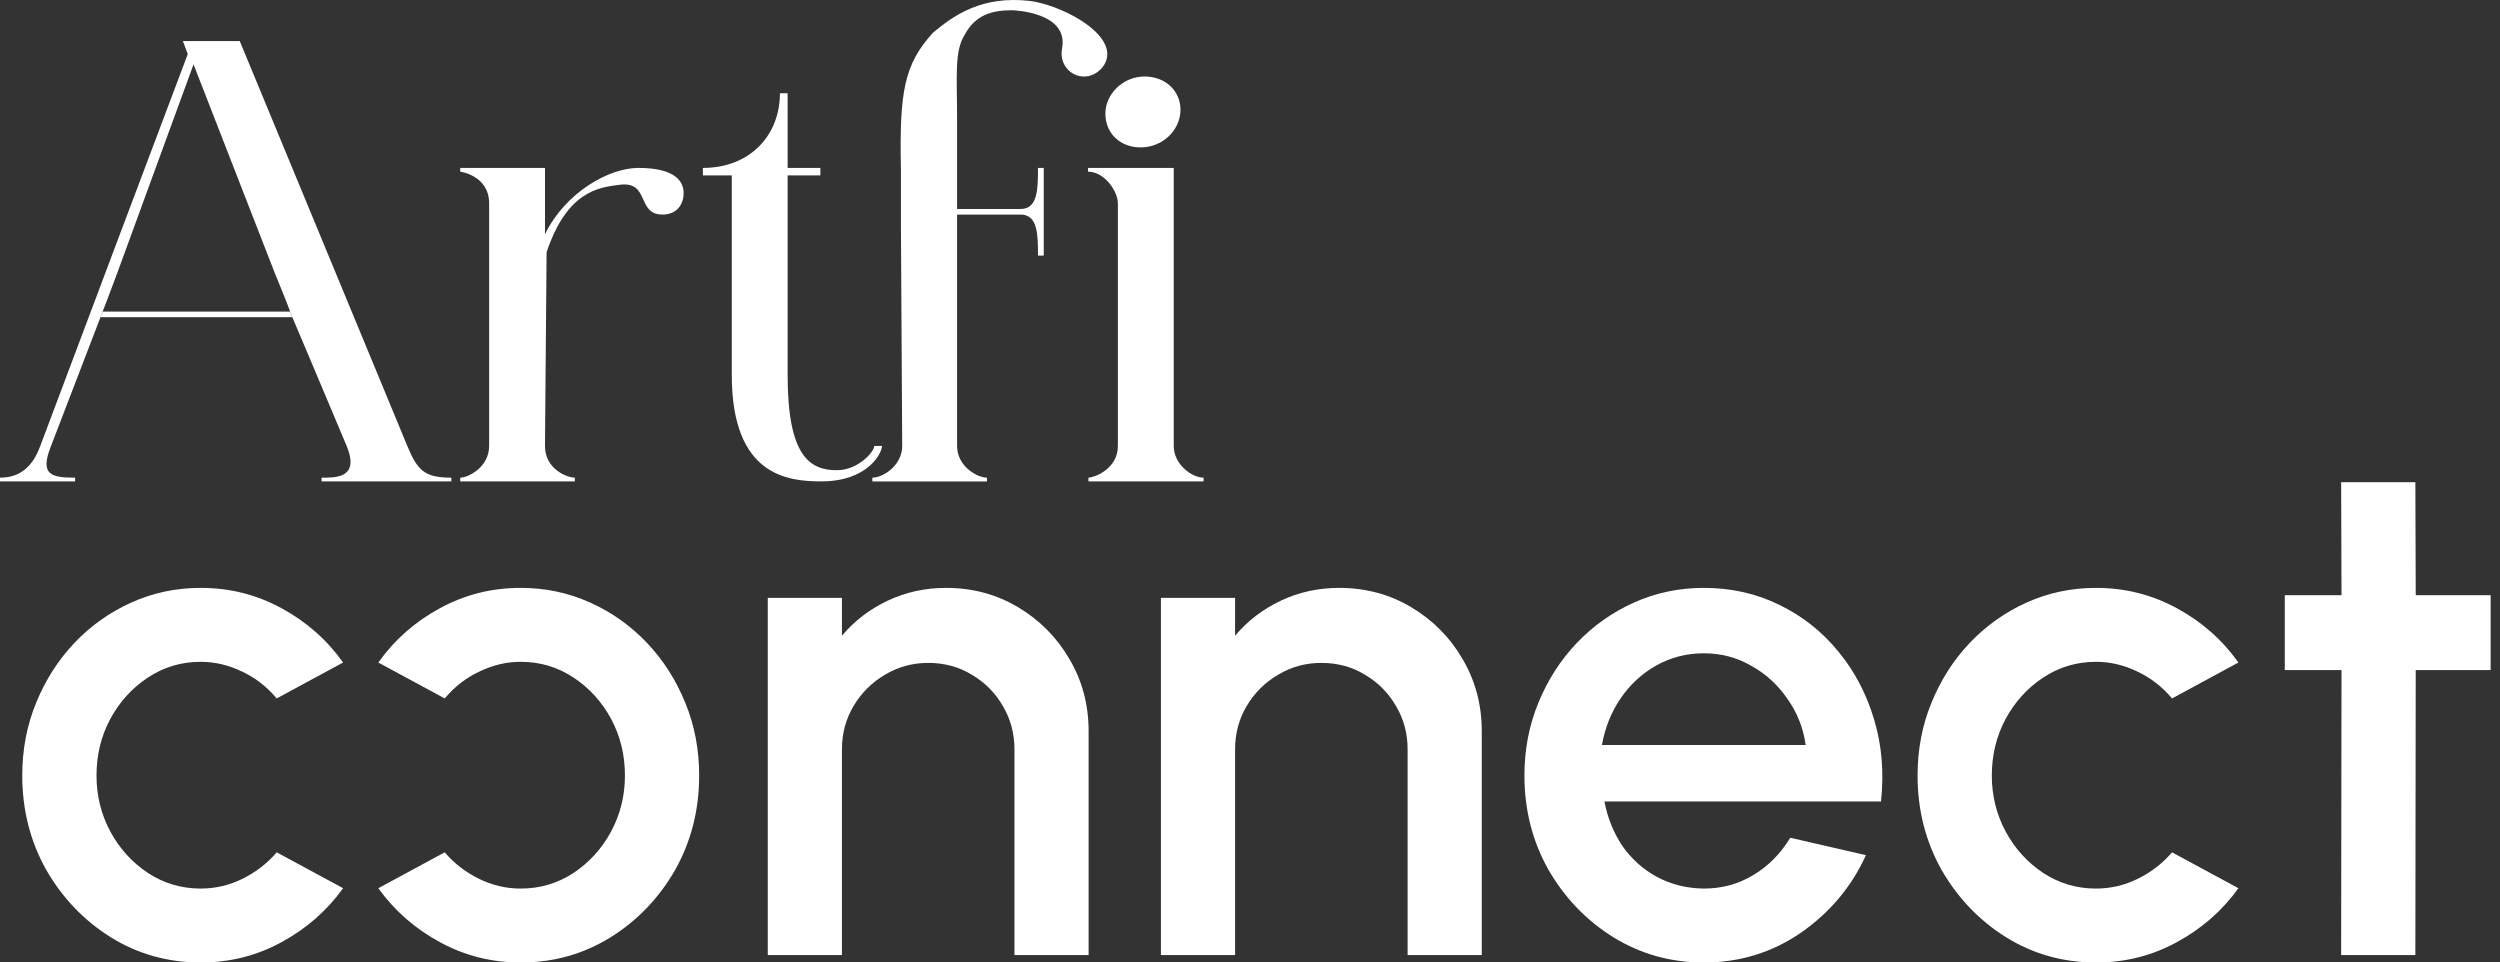
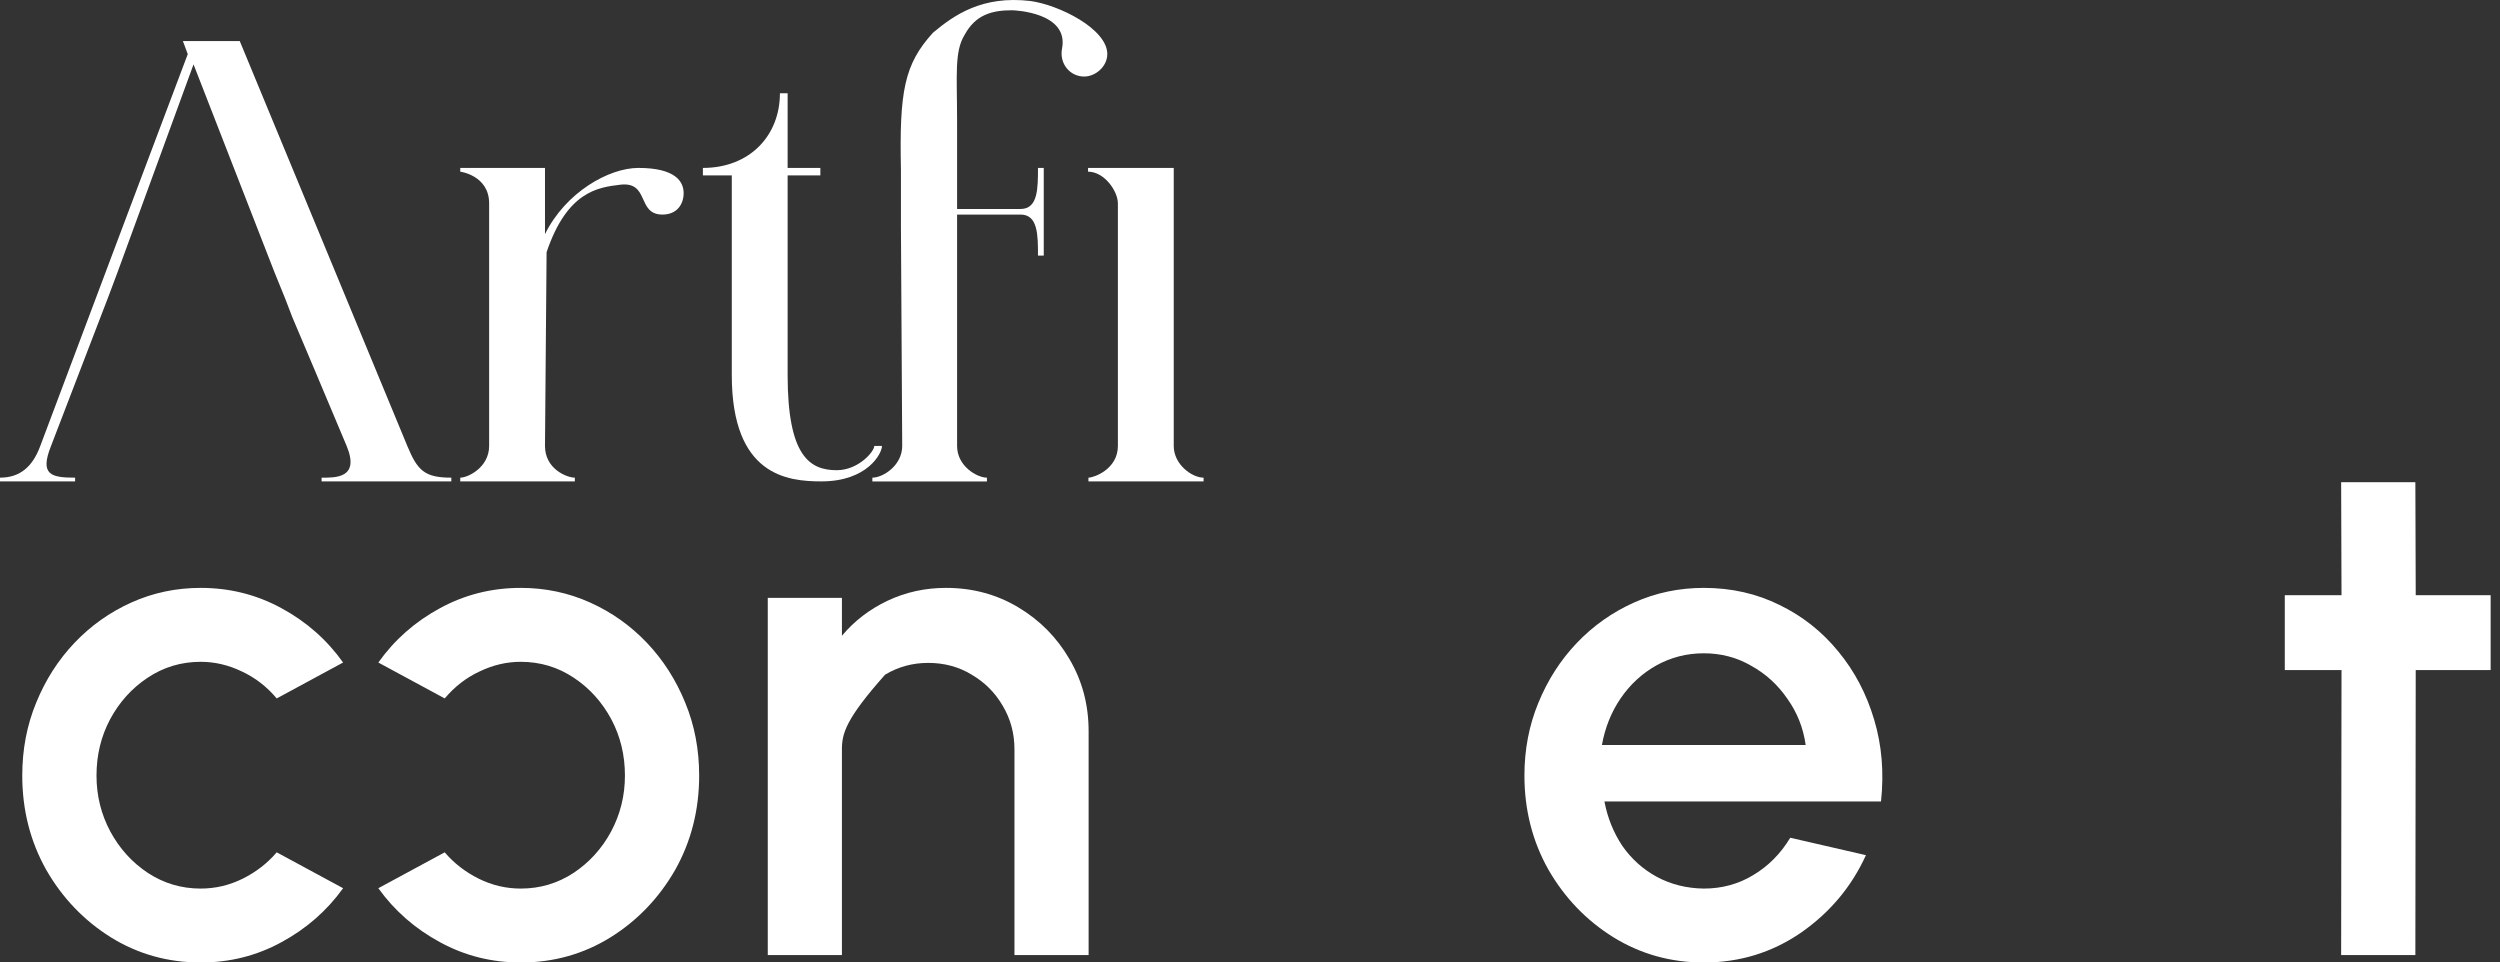
<svg xmlns="http://www.w3.org/2000/svg" width="200" height="77" viewBox="0 0 200 77" fill="none">
  <rect x="0" y="0" width="200" height="77" fill="#333333" stroke="none" />
  <path d="M199.251 53.603H193.258L193.229 76.407H187.292L187.321 53.603H182.783V47.615H187.321L187.292 38.574H193.229L193.258 47.615H199.251V53.603Z" fill="white" />
-   <path d="M173.763 68.186L179.073 71.057C177.779 72.858 176.132 74.299 174.134 75.379C172.154 76.46 170.003 77 167.681 77C165.055 77 162.657 76.327 160.487 74.981C158.336 73.635 156.613 71.835 155.319 69.579C154.044 67.304 153.406 64.792 153.406 62.044C153.406 59.959 153.777 58.016 154.52 56.215C155.262 54.395 156.28 52.803 157.575 51.438C158.888 50.054 160.411 48.974 162.143 48.197C163.875 47.419 165.721 47.031 167.681 47.031C170.003 47.031 172.154 47.571 174.134 48.651C176.132 49.732 177.779 51.182 179.073 53.002L173.763 55.874C172.963 54.926 172.031 54.206 170.965 53.713C169.899 53.201 168.804 52.945 167.681 52.945C166.121 52.945 164.703 53.371 163.427 54.224C162.171 55.059 161.172 56.167 160.43 57.551C159.706 58.916 159.345 60.414 159.345 62.044C159.345 63.655 159.716 65.153 160.458 66.536C161.2 67.901 162.2 69.001 163.456 69.835C164.731 70.669 166.14 71.086 167.681 71.086C168.861 71.086 169.984 70.82 171.05 70.29C172.116 69.759 173.02 69.057 173.763 68.186Z" fill="white" />
  <path d="M136.304 77C133.663 77 131.253 76.327 129.072 74.981C126.91 73.635 125.178 71.835 123.877 69.579C122.595 67.304 121.954 64.792 121.954 62.044C121.954 59.959 122.328 58.016 123.074 56.215C123.82 54.395 124.843 52.803 126.144 51.438C127.465 50.054 128.995 48.974 130.736 48.197C132.477 47.419 134.333 47.031 136.304 47.031C138.504 47.031 140.522 47.486 142.359 48.396C144.196 49.286 145.765 50.528 147.066 52.12C148.366 53.694 149.323 55.514 149.935 57.58C150.548 59.627 150.729 61.807 150.481 64.119H128.354C128.603 65.427 129.081 66.612 129.789 67.674C130.516 68.716 131.434 69.541 132.544 70.147C133.673 70.754 134.926 71.067 136.304 71.086C137.758 71.086 139.078 70.726 140.264 70.005C141.469 69.285 142.455 68.29 143.22 67.02L149.275 68.413C148.127 70.934 146.396 73 144.081 74.612C141.766 76.204 139.173 77 136.304 77ZM128.153 59.599H144.454C144.263 58.234 143.775 57.002 142.99 55.902C142.225 54.784 141.259 53.902 140.092 53.258C138.944 52.594 137.681 52.263 136.304 52.263C134.945 52.263 133.683 52.585 132.515 53.229C131.368 53.874 130.411 54.755 129.646 55.874C128.899 56.973 128.402 58.215 128.153 59.599Z" fill="white" />
-   <path d="M118.541 58.49V76.406H112.609V59.947C112.609 58.671 112.295 57.508 111.668 56.461C111.059 55.413 110.232 54.584 109.187 53.975C108.16 53.346 107 53.032 105.707 53.032C104.453 53.032 103.302 53.346 102.257 53.975C101.211 54.584 100.374 55.413 99.747 56.461C99.12 57.508 98.806 58.671 98.806 59.947V76.406H92.874V47.831H98.806V50.86C99.794 49.679 101.011 48.745 102.456 48.059C103.901 47.374 105.46 47.031 107.133 47.031C109.244 47.031 111.164 47.545 112.894 48.574C114.624 49.603 115.993 50.984 117.001 52.717C118.027 54.451 118.541 56.375 118.541 58.49Z" fill="white" />
-   <path d="M87.089 58.49V76.406H81.157V59.947C81.157 58.671 80.843 57.508 80.216 56.461C79.608 55.413 78.781 54.584 77.735 53.975C76.708 53.346 75.548 53.032 74.256 53.032C73.001 53.032 71.85 53.346 70.805 53.975C69.759 54.584 68.923 55.413 68.295 56.461C67.668 57.508 67.354 58.671 67.354 59.947V76.406H61.422V47.831H67.354V50.86C68.343 49.679 69.559 48.745 71.004 48.059C72.449 47.374 74.008 47.031 75.681 47.031C77.792 47.031 79.712 47.545 81.442 48.574C83.172 49.603 84.541 50.984 85.549 52.717C86.576 54.451 87.089 56.375 87.089 58.49Z" fill="white" />
+   <path d="M87.089 58.49V76.406H81.157V59.947C81.157 58.671 80.843 57.508 80.216 56.461C79.608 55.413 78.781 54.584 77.735 53.975C76.708 53.346 75.548 53.032 74.256 53.032C73.001 53.032 71.85 53.346 70.805 53.975C67.668 57.508 67.354 58.671 67.354 59.947V76.406H61.422V47.831H67.354V50.86C68.343 49.679 69.559 48.745 71.004 48.059C72.449 47.374 74.008 47.031 75.681 47.031C77.792 47.031 79.712 47.545 81.442 48.574C83.172 49.603 84.541 50.984 85.549 52.717C86.576 54.451 87.089 56.375 87.089 58.49Z" fill="white" />
  <path d="M22.137 68.186L27.448 71.057C26.154 72.858 24.507 74.299 22.509 75.379C20.529 76.46 18.378 77 16.056 77C13.43 77 11.031 76.327 8.862 74.981C6.711 73.635 4.988 71.835 3.694 69.579C2.419 67.304 1.781 64.792 1.781 62.044C1.781 59.959 2.152 58.016 2.895 56.215C3.637 54.395 4.655 52.803 5.949 51.438C7.263 50.054 8.785 48.974 10.518 48.197C12.249 47.419 14.096 47.031 16.056 47.031C18.378 47.031 20.529 47.571 22.509 48.651C24.507 49.732 26.154 51.182 27.448 53.002L22.137 55.874C21.338 54.926 20.405 54.206 19.34 53.713C18.274 53.201 17.179 52.945 16.056 52.945C14.495 52.945 13.078 53.371 11.802 54.224C10.546 55.059 9.547 56.167 8.804 57.551C8.081 58.916 7.72 60.414 7.72 62.044C7.72 63.655 8.091 65.153 8.833 66.536C9.575 67.901 10.575 69.001 11.831 69.835C13.106 70.669 14.514 71.086 16.056 71.086C17.236 71.086 18.359 70.82 19.425 70.29C20.491 69.759 21.395 69.057 22.137 68.186Z" fill="white" />
  <path d="M35.577 68.186L30.266 71.057C31.561 72.858 33.207 74.299 35.206 75.379C37.185 76.46 39.336 77 41.658 77C44.285 77 46.683 76.327 48.852 74.981C51.003 73.635 52.726 71.835 54.02 69.579C55.295 67.304 55.933 64.792 55.933 62.044C55.933 59.959 55.562 58.016 54.819 56.215C54.077 54.395 53.059 52.803 51.765 51.438C50.451 50.054 48.929 48.974 47.197 48.197C45.465 47.419 43.618 47.031 41.658 47.031C39.336 47.031 37.185 47.571 35.206 48.651C33.207 49.732 31.561 51.182 30.266 53.002L35.577 55.874C36.376 54.926 37.309 54.206 38.375 53.713C39.441 53.201 40.535 52.945 41.658 52.945C43.219 52.945 44.637 53.371 45.912 54.224C47.168 55.059 48.167 56.167 48.91 57.551C49.633 58.916 49.995 60.414 49.995 62.044C49.995 63.655 49.623 65.153 48.881 66.536C48.139 67.901 47.139 69.001 45.883 69.835C44.608 70.669 43.2 71.086 41.658 71.086C40.478 71.086 39.355 70.82 38.289 70.29C37.223 69.759 36.319 69.057 35.577 68.186Z" fill="white" />
  <path d="M89.431 35.675V16.27C89.431 15.3 88.353 13.733 87.044 13.733V13.434H93.899C93.899 13.434 93.9 26.523 93.899 35.675C93.899 37.168 95.363 38.213 96.287 38.213V38.512H87.075L87.075 38.213C87.506 38.213 89.431 37.541 89.431 35.675Z" fill="white" />
  <path d="M70.559 35.675H69.943C69.943 36.123 68.673 37.616 66.939 37.616C64.782 37.616 63.01 36.496 63.01 30.003V14.031H65.629V13.434L63.01 13.434V7.463H62.394C62.394 10.822 60.006 13.434 56.232 13.434V14.031H58.543V30.003C58.543 38.064 63.01 38.511 65.706 38.511C69.404 38.511 70.559 36.272 70.559 35.675Z" fill="white" />
  <path d="M54.691 15.45C54.691 14.554 54.075 13.434 51.071 13.434C48.709 13.434 45.242 15.39 43.599 18.733V13.434H36.82V13.733C36.82 13.733 39.131 14.031 39.131 16.27V35.675C39.131 37.392 37.437 38.213 36.821 38.213L36.82 38.512H45.987V38.213C45.371 38.213 43.599 37.541 43.599 35.675L43.727 20.175C45.371 15.3 47.861 14.989 49.607 14.778C51.995 14.489 50.917 17.166 52.997 17.166C54.152 17.166 54.691 16.345 54.691 15.45Z" fill="white" />
  <path d="M14.631 3.284L15.021 4.329C15.021 4.329 3.826 34.033 3.223 35.675C2.619 37.317 1.618 38.213 0 38.213V38.511H6.008V38.213C4.083 38.213 3.158 37.989 4.083 35.675L8.039 25.376L8.211 24.928L8.629 23.843L9.405 21.774L15.483 5.15L21.956 21.774L22.797 23.843L23.214 24.928L23.386 25.376C23.386 25.376 26.646 33.065 27.731 35.675C28.816 38.286 26.806 38.213 25.728 38.213V38.511H36.107V38.213C33.97 38.213 33.403 37.648 32.584 35.675C31.765 33.703 19.18 3.284 19.18 3.284H14.631Z" fill="white" />
-   <path d="M23.214 24.928H8.212L8.039 25.376H23.386L23.214 24.928Z" fill="white" />
  <path d="M81.651 17.166C83.038 17.166 83.038 18.808 83.038 20.45H83.5V13.434L83.038 13.434C83.038 15.076 83.038 16.718 81.651 16.718L76.567 16.721V9.706C76.567 6.031 76.336 4.108 77.183 2.765C78.045 1.188 79.34 0.821 80.958 0.821C81.189 0.821 85.521 1.002 84.963 3.881C84.732 5.075 85.58 6.123 86.735 6.123C87.659 6.124 88.584 5.299 88.584 4.329C88.584 2.314 84.732 0.392 82.421 0.078C78.57 -0.37 76.336 1.199 74.641 2.615C72.331 5.153 71.945 7.317 72.075 13.579V18.168C72.075 18.168 72.177 34.929 72.177 35.675C72.177 37.243 70.636 38.213 69.789 38.213L69.789 38.515H78.955L78.955 38.213C78.185 38.213 76.567 37.317 76.567 35.675V17.169C76.567 17.169 79.802 17.166 81.651 17.166Z" fill="white" />
-   <path d="M88.43 9.08C88.43 10.658 89.6 11.792 91.249 11.792C93.056 11.792 94.439 10.362 94.439 8.784C94.439 7.255 93.216 6.12 91.568 6.12C89.813 6.12 88.43 7.551 88.43 9.08Z" fill="white" />
</svg>